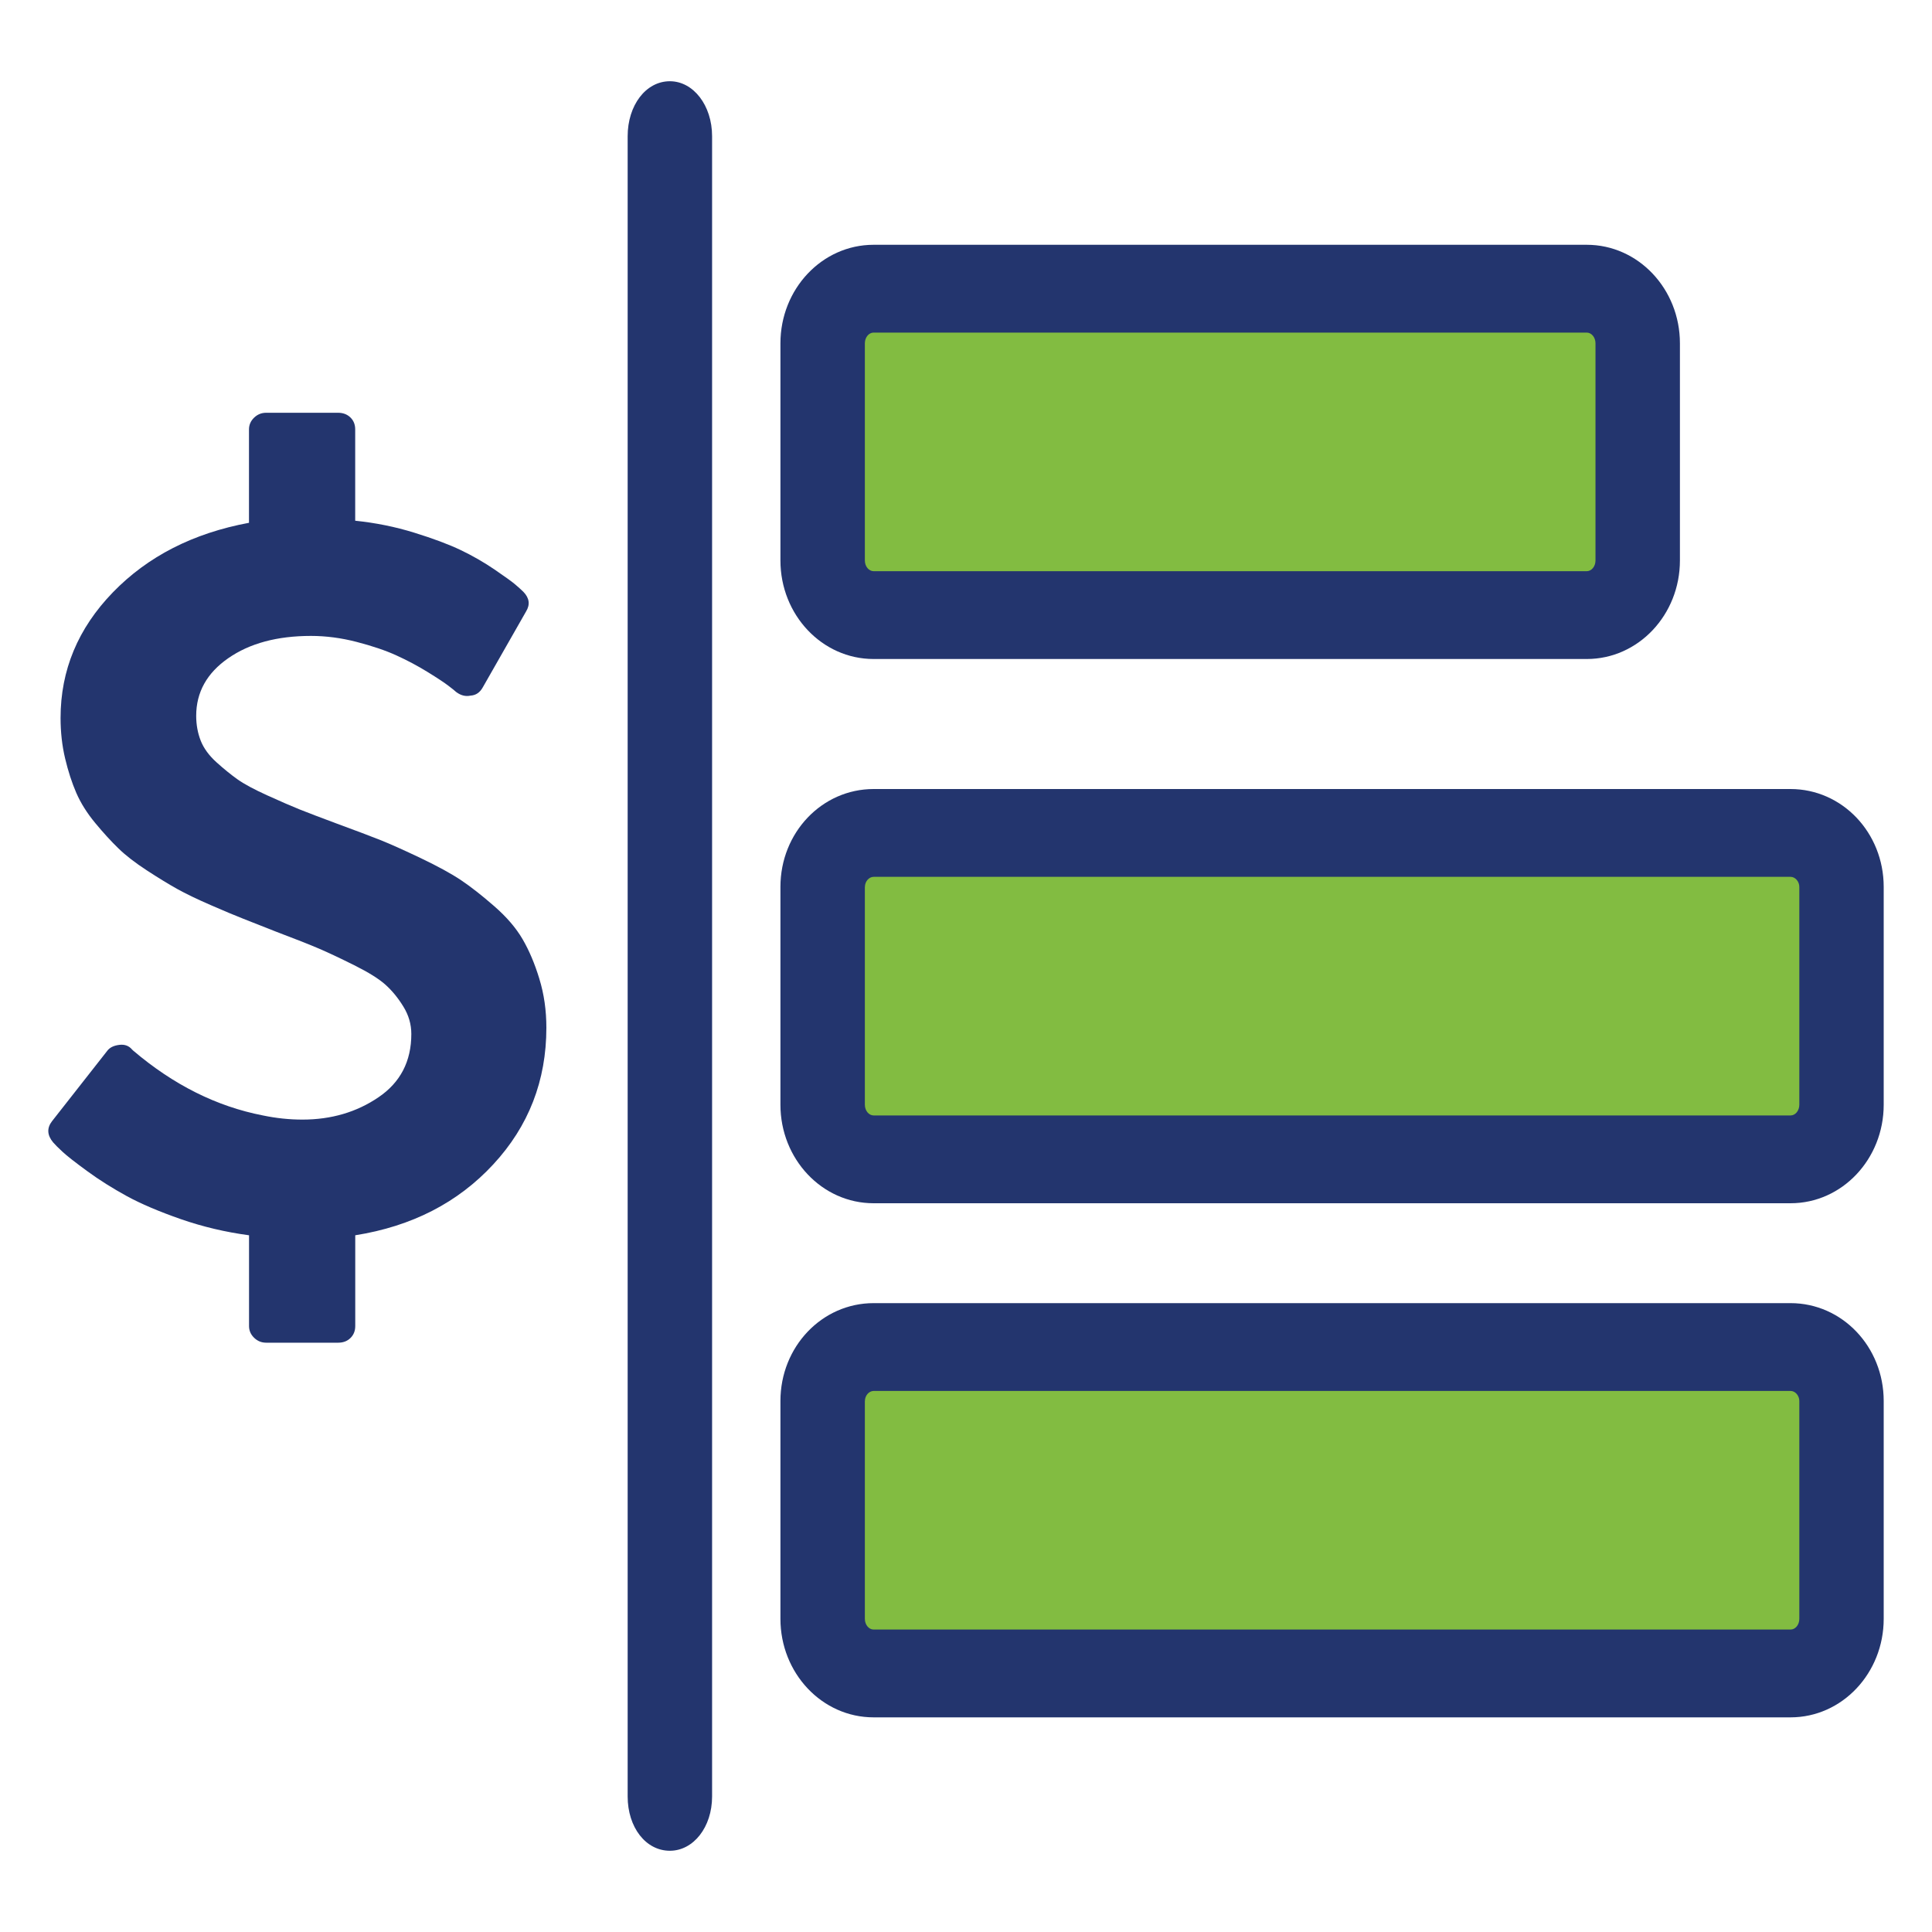
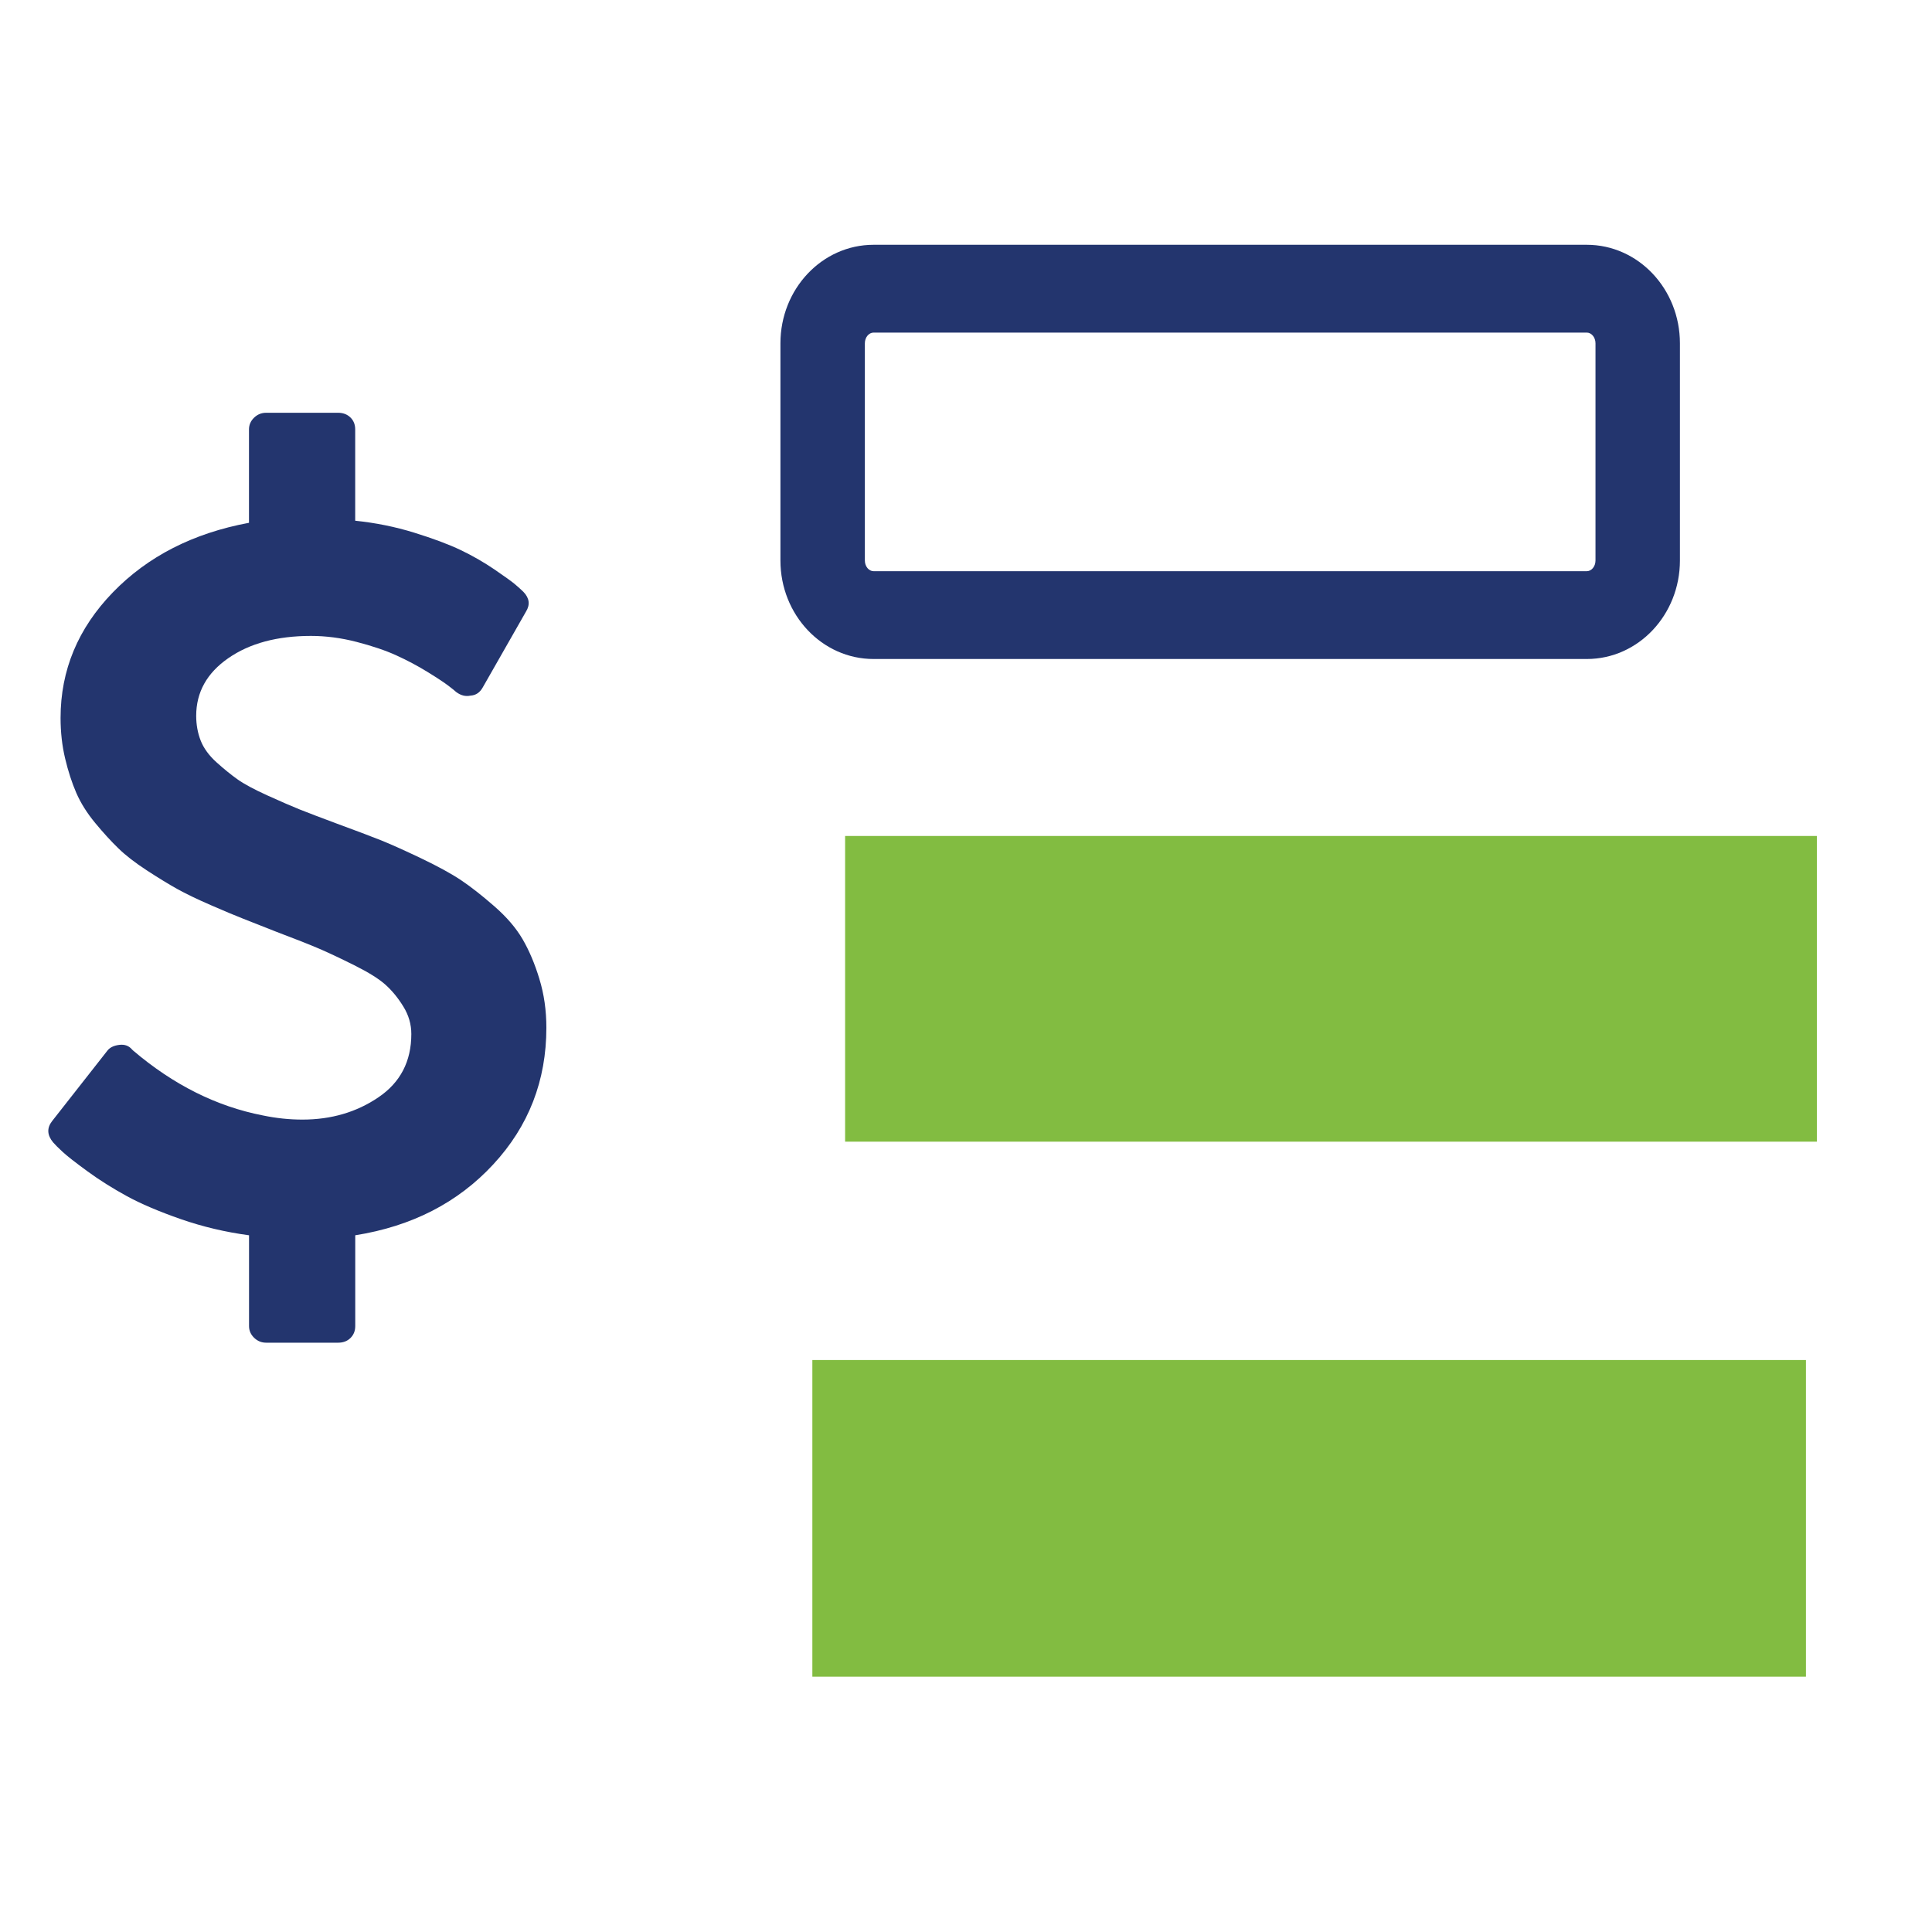
<svg xmlns="http://www.w3.org/2000/svg" id="a" viewBox="0 0 40 40">
-   <rect x="17.723" y="6.231" width="15.824" height="6.103" style="fill:#82bc41;" />
  <rect x="17.497" y="17.308" width="20.119" height="6.329" style="fill:#82bc41;" />
  <rect x="16.819" y="28.158" width="20.571" height="6.556" style="fill:#82bc41;" />
  <g>
    <g>
-       <path d="M37.071,16.336H18.087c-1.069,0-1.929,.902-1.929,2.026v4.51c0,1.124,.86,2.04,1.929,2.04h18.984c1.069,0,1.929-.916,1.929-2.04v-4.51c0-1.124-.861-2.026-1.929-2.026Zm-19.164,2.026c0-.111,.083-.208,.181-.208h18.984c.097,0,.181,.097,.181,.208v4.51c0,.125-.083,.222-.181,.222H18.087c-.097,0-.181-.097-.181-.222v-4.51Z" style="fill:#23356e;" />
-       <path d="M14.743,2.82V37.194c0,.638-.389,1.124-.874,1.124-.5,0-.874-.486-.874-1.124V2.82c0-.638,.375-1.138,.874-1.138,.486,0,.874,.5,.874,1.138Z" style="fill:#23356e;" />
-       <path d="M37.071,26.98H18.087c-1.069,0-1.929,.902-1.929,2.026v4.51c0,1.124,.86,2.04,1.929,2.04h18.984c1.069,0,1.929-.916,1.929-2.04v-4.51c0-1.124-.861-2.026-1.929-2.026Zm-19.164,2.026c0-.111,.083-.208,.181-.208h18.984c.097,0,.181,.097,.181,.208v4.51c0,.125-.083,.222-.181,.222H18.087c-.097,0-.181-.097-.181-.222v-4.51Z" style="fill:#23356e;" />
      <path d="M32.852,5.068h-14.765c-1.069,0-1.929,.916-1.929,2.04v4.496c0,1.124,.86,2.04,1.929,2.04h14.765c1.069,0,1.929-.916,1.929-2.04V7.108c0-1.124-.861-2.04-1.929-2.04Zm-14.946,2.04c0-.125,.083-.222,.181-.222h14.765c.097,0,.181,.097,.181,.222v4.496c0,.125-.083,.222-.181,.222h-14.765c-.097,0-.181-.097-.181-.222V7.108Z" style="fill:#23356e;" />
    </g>
    <path id="b" d="M11.167,20.266c-.096-.315-.212-.589-.348-.822-.136-.233-.331-.46-.586-.682-.254-.222-.483-.401-.685-.537-.203-.136-.481-.288-.834-.457-.353-.168-.633-.294-.84-.376-.206-.082-.505-.195-.895-.338-.346-.129-.604-.227-.774-.295-.169-.068-.392-.165-.668-.29-.276-.125-.482-.236-.619-.333-.136-.097-.282-.215-.436-.354-.155-.14-.263-.288-.326-.446-.062-.158-.094-.33-.094-.516,0-.487,.221-.885,.663-1.192,.442-.308,1.013-.462,1.713-.462,.309,0,.625,.041,.945,.124,.32,.083,.595,.175,.823,.279,.229,.104,.444,.219,.647,.344,.203,.125,.346,.22,.431,.285,.085,.065,.138,.107,.16,.129,.096,.072,.195,.097,.298,.075,.111-.007,.195-.065,.254-.172l.895-1.569c.088-.143,.07-.279-.055-.408-.044-.043-.099-.093-.166-.15-.066-.057-.21-.161-.431-.312-.221-.15-.455-.285-.702-.403-.247-.118-.568-.238-.962-.36-.394-.122-.801-.204-1.221-.247v-1.891c0-.1-.033-.183-.099-.247-.066-.064-.151-.097-.254-.097h-1.492c-.096,0-.179,.034-.249,.102-.07,.068-.105,.149-.105,.242v1.934c-1.157,.215-2.096,.695-2.818,1.44-.722,.745-1.083,1.611-1.083,2.6,0,.294,.031,.573,.094,.838,.063,.265,.14,.503,.232,.715,.092,.211,.223,.419,.392,.623,.169,.204,.33,.38,.481,.526,.151,.147,.348,.299,.591,.457,.243,.158,.451,.285,.625,.382,.173,.096,.403,.208,.691,.333,.287,.125,.514,.22,.68,.285,.166,.064,.392,.154,.68,.268,.398,.15,.693,.267,.884,.349,.192,.082,.435,.197,.73,.344,.295,.147,.51,.281,.646,.403,.136,.122,.26,.272,.37,.451,.111,.179,.166,.369,.166,.57,0,.566-.227,1.003-.68,1.31-.453,.308-.978,.462-1.575,.462-.272,0-.545-.029-.818-.086-.958-.186-1.853-.634-2.686-1.343l-.022-.021c-.066-.079-.155-.111-.265-.097-.118,.014-.203,.057-.254,.129l-1.138,1.45c-.111,.143-.103,.29,.022,.44,.037,.043,.101,.108,.193,.193,.092,.086,.264,.22,.514,.403,.25,.183,.523,.354,.818,.516,.295,.161,.669,.32,1.122,.478,.453,.157,.923,.268,1.409,.333v1.88c0,.093,.035,.174,.105,.242,.07,.068,.153,.102,.249,.102h1.492c.103,0,.188-.032,.254-.097s.099-.147,.099-.247v-1.88c1.172-.186,2.124-.675,2.857-1.467,.733-.791,1.1-1.735,1.1-2.831-0-.358-.048-.695-.145-1.01Z" style="fill:#23356e;" />
  </g>
</svg>